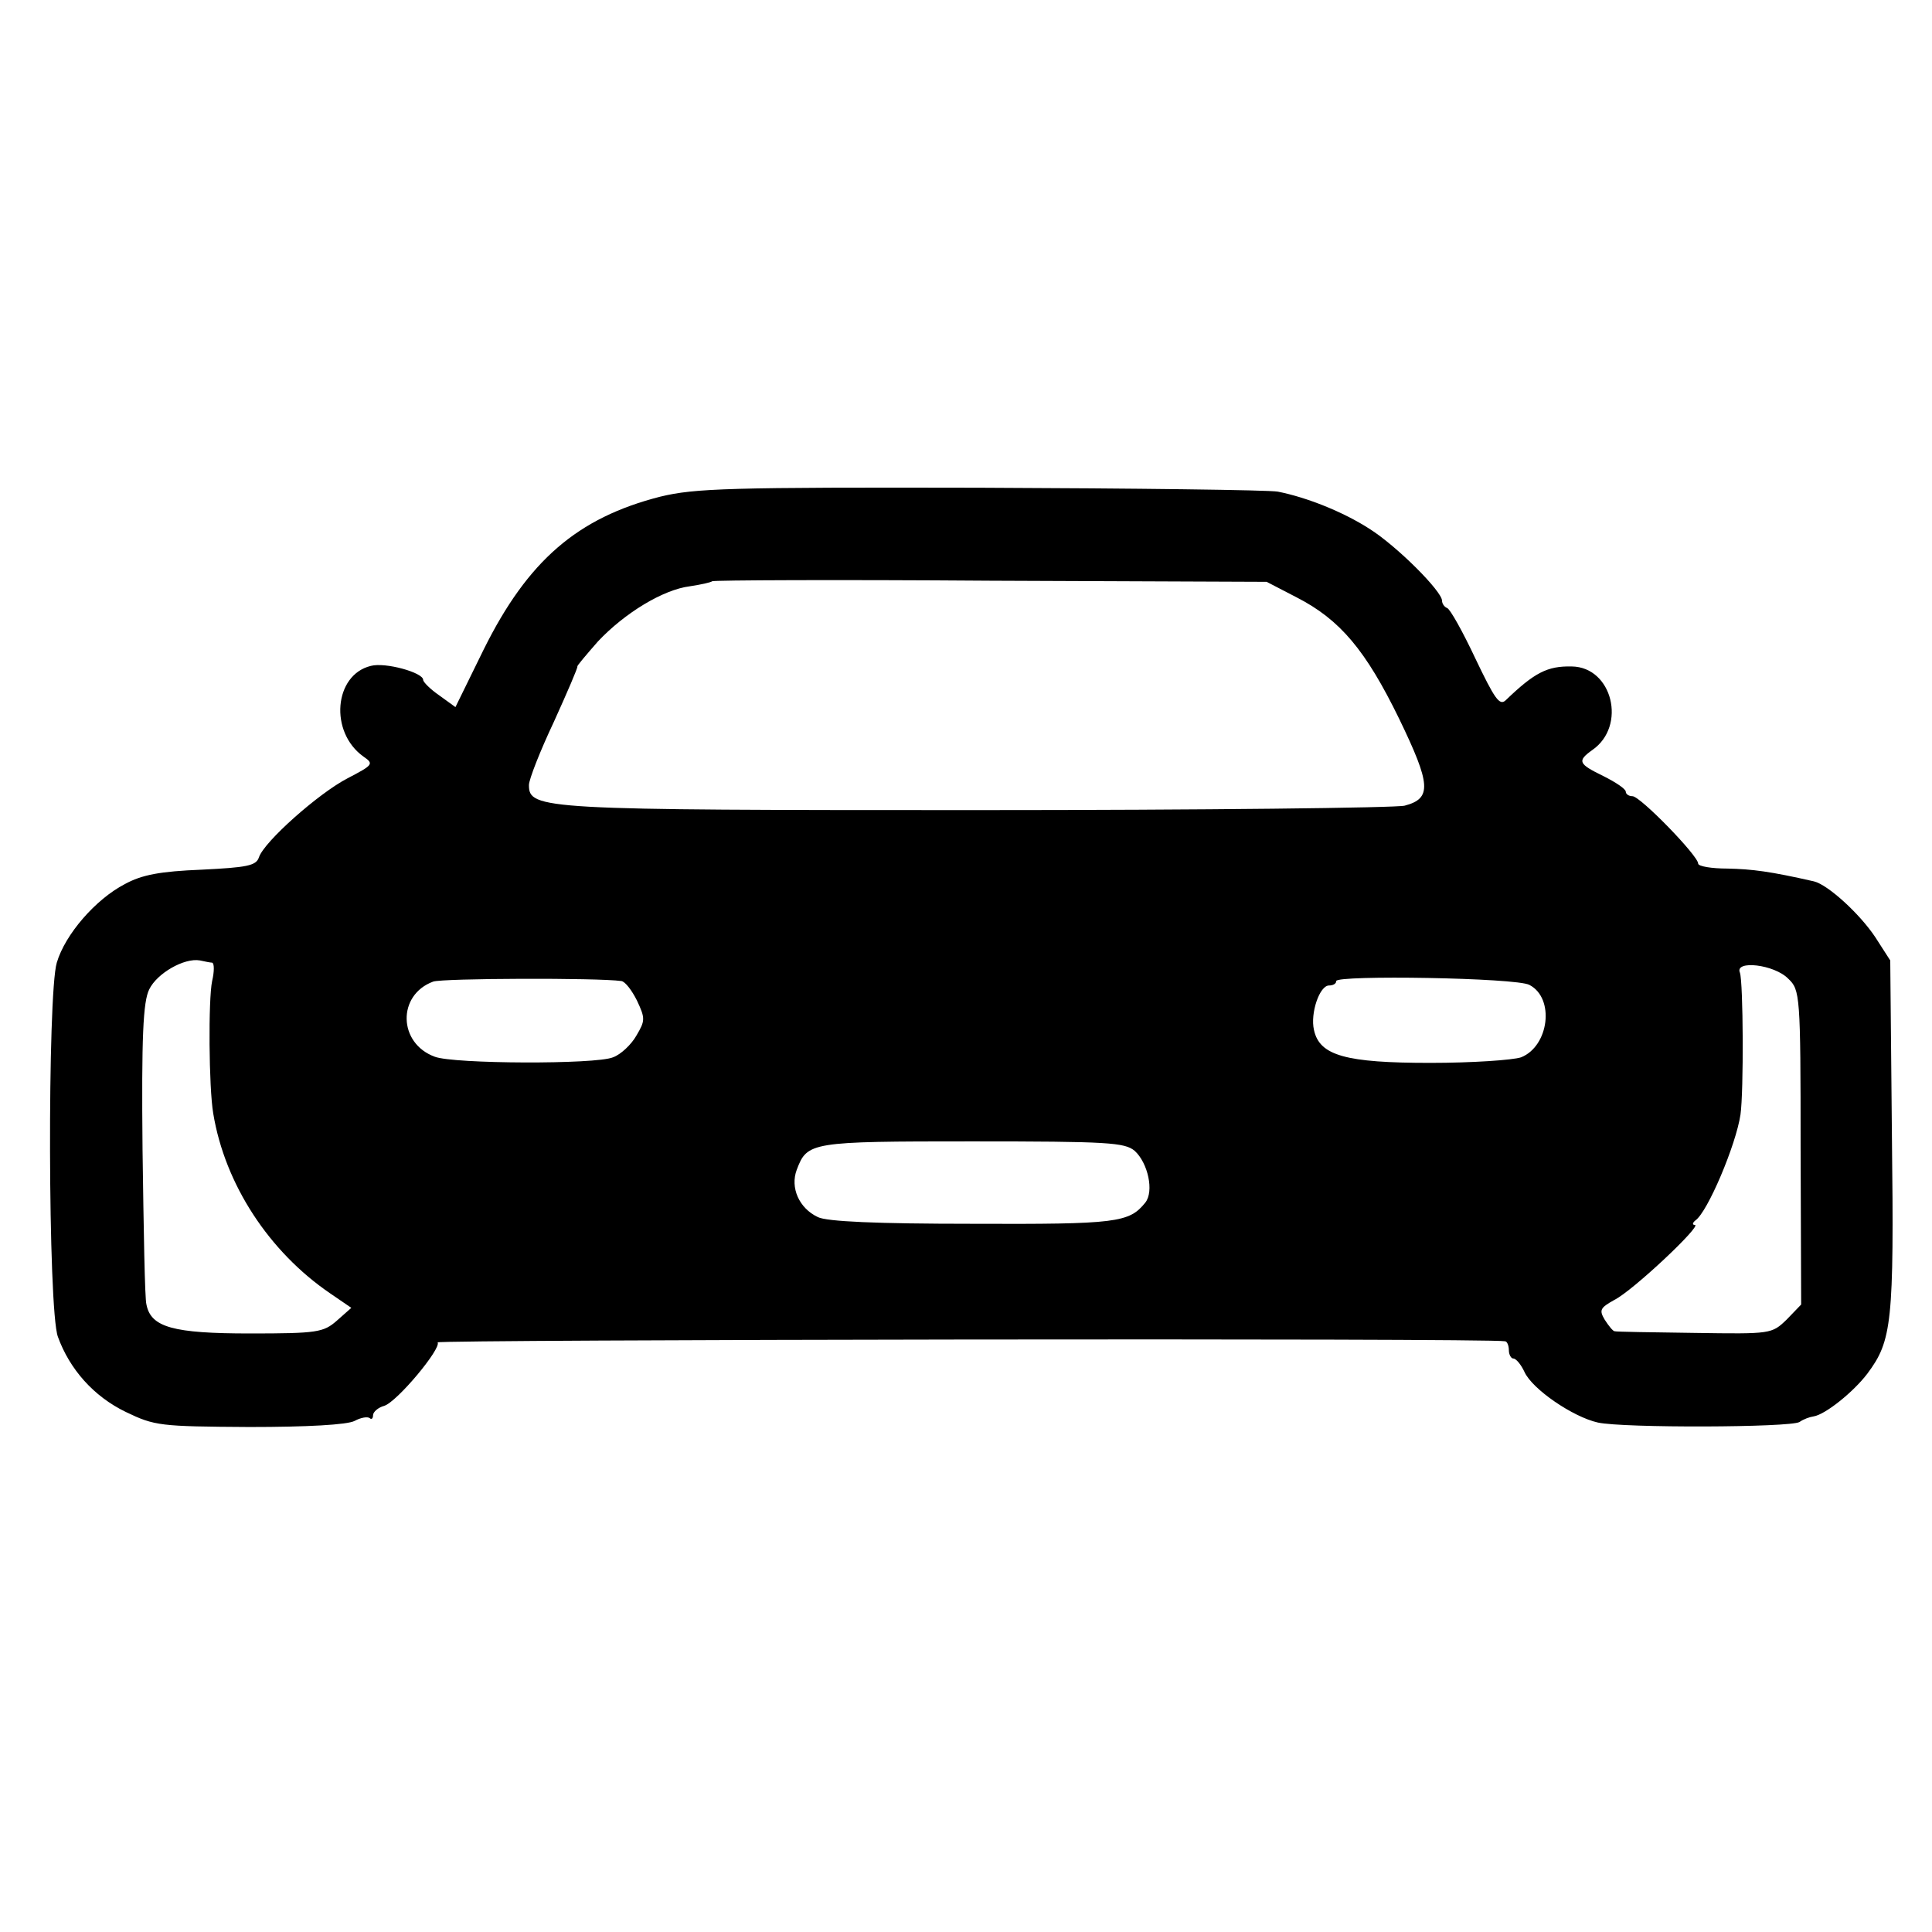
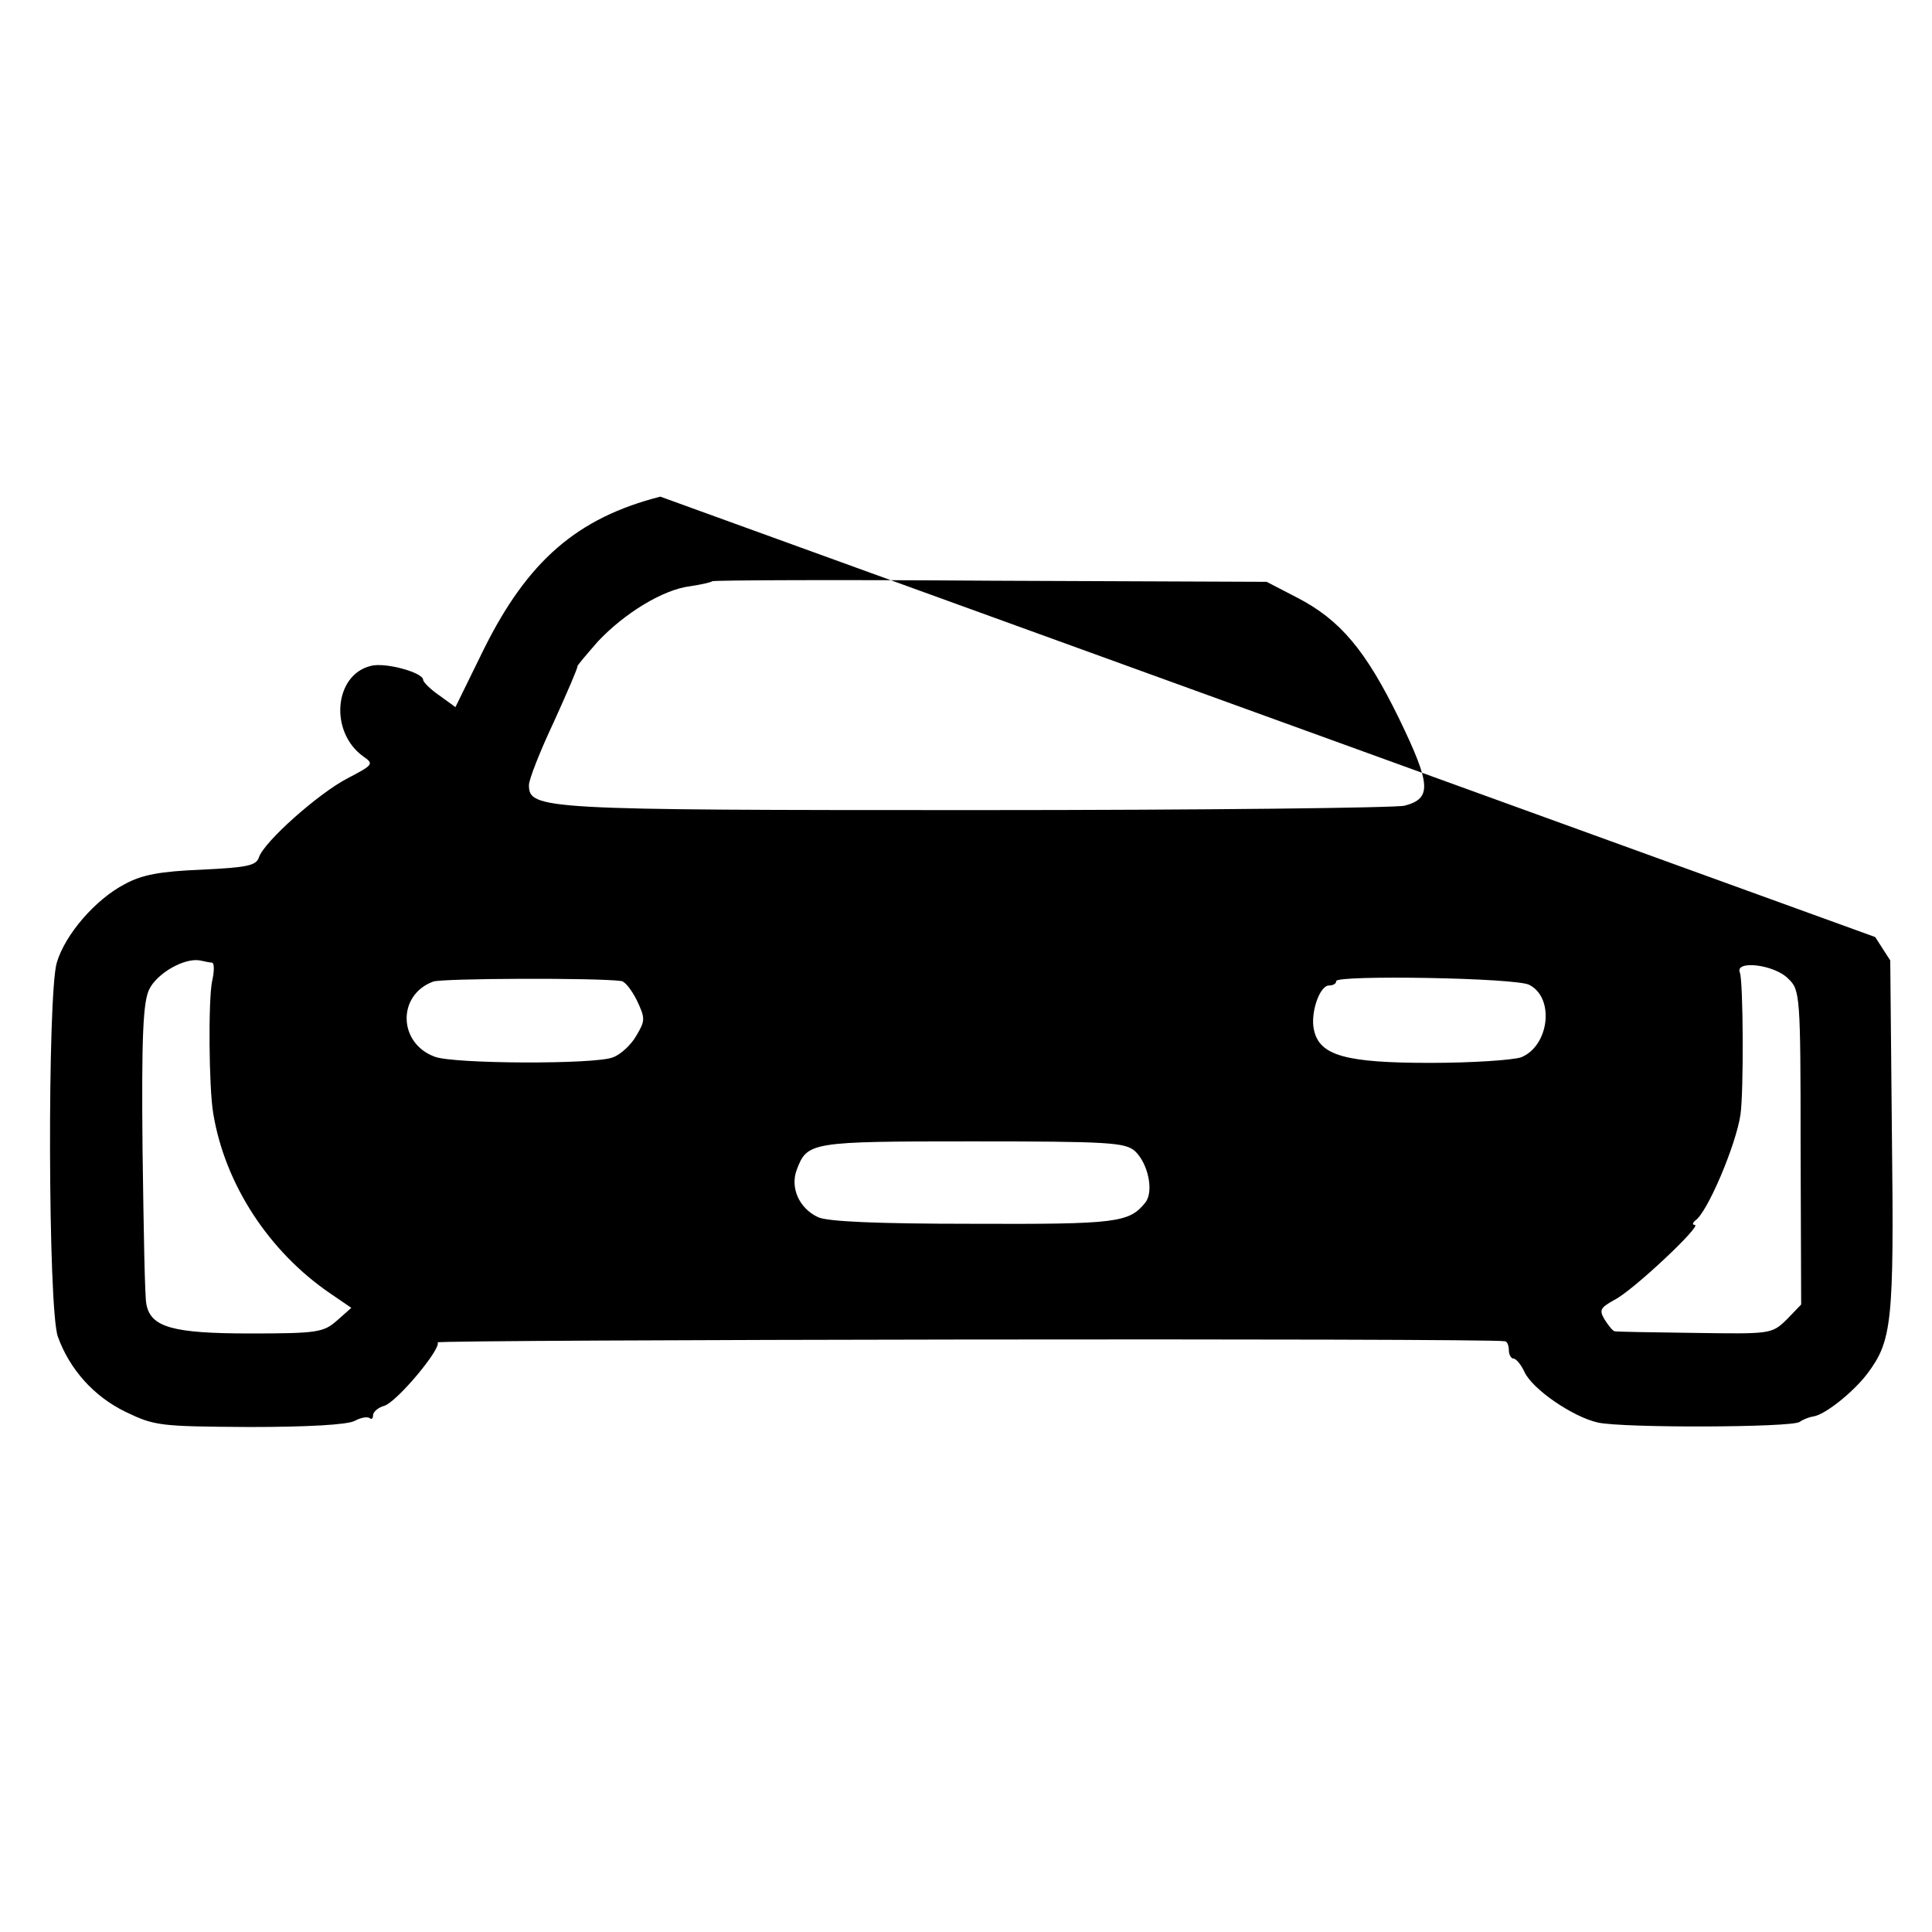
<svg xmlns="http://www.w3.org/2000/svg" version="1.0" width="347pt" height="347pt" viewBox="0 0 347 347" preserveAspectRatio="xMidYMid meet">
  <g transform="translate(0,347) scale(0.1,-0.1)" fill="#000000" stroke="none">
-     <path d="M1186 2578 c-149 -38 -238 -115 -317 -274 l-51 -104 -29 21 c-16 11 -29 24 -29 28 0 13 -68 32 -94 25 -66 -16 -75 -119 -13 -163 19 -13 17 -15 -29 -39 -52 -27 -150 -114 -159 -142 -5 -15 -22 -18 -103 -22 -74 -3 -107 -9 -138 -26 -52 -27 -107 -90 -122 -141 -17 -56 -16 -624 2 -672 21 -58 64 -107 122 -135 52 -25 61 -26 222 -27 104 0 176 4 189 11 11 6 23 8 27 5 3 -3 6 -1 6 5 0 6 9 14 20 17 23 7 103 103 96 114 -4 5 1887 8 1917 2 4 0 7 -8 7 -16 0 -8 4 -15 8 -15 5 0 14 -11 20 -24 14 -31 87 -81 132 -91 46 -10 345 -9 362 1 7 5 18 9 25 10 21 3 72 44 97 77 44 59 48 91 44 427 l-3 315 -27 42 c-28 42 -85 94 -110 100 -79 18 -111 22 -155 23 -29 0 -53 4 -53 9 0 14 -104 121 -118 121 -7 0 -12 4 -12 8 0 5 -18 17 -40 28 -45 22 -48 27 -20 47 62 43 36 149 -37 150 -44 1 -67 -11 -119 -61 -11 -10 -20 4 -54 75 -23 49 -46 90 -51 91 -5 2 -9 8 -9 13 0 17 -81 98 -130 129 -48 31 -114 57 -165 67 -16 3 -257 6 -535 7 -451 1 -512 -1 -574 -16z m1143 -181 c78 -40 124 -95 184 -218 57 -118 59 -143 10 -156 -15 -4 -361 -8 -768 -8 -782 0 -805 1 -805 45 0 10 20 61 45 114 24 53 43 97 42 99 -1 1 16 21 37 45 48 51 117 93 165 99 20 3 38 7 40 9 2 2 227 3 500 1 l496 -2 54 -28z m-1948 -656 c4 -1 4 -16 0 -33 -7 -33 -6 -191 2 -238 21 -127 100 -248 210 -323 l38 -26 -26 -23 c-24 -21 -35 -23 -156 -23 -138 0 -178 11 -186 52 -3 10 -5 135 -7 278 -2 203 1 266 12 288 14 29 63 57 91 52 9 -2 19 -4 22 -4z m2831 -29 c21 -20 22 -29 22 -303 l1 -282 -26 -27 c-27 -26 -28 -26 -165 -24 -77 1 -141 2 -144 3 -3 0 -11 10 -18 21 -10 17 -8 21 17 35 33 16 159 135 145 135 -5 0 -4 4 1 8 22 15 73 136 81 190 6 42 5 238 -1 255 -10 23 62 15 87 -11z m-2096 -4 c7 -1 19 -17 28 -35 15 -32 15 -36 -1 -63 -9 -16 -28 -34 -42 -39 -31 -13 -286 -12 -320 1 -66 24 -68 111 -3 135 17 6 295 7 338 1z m1631 -7 c46 -24 35 -110 -15 -130 -15 -5 -88 -10 -163 -10 -152 0 -199 13 -209 59 -7 30 10 80 27 80 7 0 13 3 13 8 0 11 324 6 347 -7z m-709 -298 c24 -22 35 -73 19 -93 -29 -36 -51 -39 -310 -38 -173 0 -262 4 -278 12 -34 16 -50 53 -38 85 19 50 24 51 315 51 245 0 274 -2 292 -17z" />
+     <path d="M1186 2578 c-149 -38 -238 -115 -317 -274 l-51 -104 -29 21 c-16 11 -29 24 -29 28 0 13 -68 32 -94 25 -66 -16 -75 -119 -13 -163 19 -13 17 -15 -29 -39 -52 -27 -150 -114 -159 -142 -5 -15 -22 -18 -103 -22 -74 -3 -107 -9 -138 -26 -52 -27 -107 -90 -122 -141 -17 -56 -16 -624 2 -672 21 -58 64 -107 122 -135 52 -25 61 -26 222 -27 104 0 176 4 189 11 11 6 23 8 27 5 3 -3 6 -1 6 5 0 6 9 14 20 17 23 7 103 103 96 114 -4 5 1887 8 1917 2 4 0 7 -8 7 -16 0 -8 4 -15 8 -15 5 0 14 -11 20 -24 14 -31 87 -81 132 -91 46 -10 345 -9 362 1 7 5 18 9 25 10 21 3 72 44 97 77 44 59 48 91 44 427 l-3 315 -27 42 z m1143 -181 c78 -40 124 -95 184 -218 57 -118 59 -143 10 -156 -15 -4 -361 -8 -768 -8 -782 0 -805 1 -805 45 0 10 20 61 45 114 24 53 43 97 42 99 -1 1 16 21 37 45 48 51 117 93 165 99 20 3 38 7 40 9 2 2 227 3 500 1 l496 -2 54 -28z m-1948 -656 c4 -1 4 -16 0 -33 -7 -33 -6 -191 2 -238 21 -127 100 -248 210 -323 l38 -26 -26 -23 c-24 -21 -35 -23 -156 -23 -138 0 -178 11 -186 52 -3 10 -5 135 -7 278 -2 203 1 266 12 288 14 29 63 57 91 52 9 -2 19 -4 22 -4z m2831 -29 c21 -20 22 -29 22 -303 l1 -282 -26 -27 c-27 -26 -28 -26 -165 -24 -77 1 -141 2 -144 3 -3 0 -11 10 -18 21 -10 17 -8 21 17 35 33 16 159 135 145 135 -5 0 -4 4 1 8 22 15 73 136 81 190 6 42 5 238 -1 255 -10 23 62 15 87 -11z m-2096 -4 c7 -1 19 -17 28 -35 15 -32 15 -36 -1 -63 -9 -16 -28 -34 -42 -39 -31 -13 -286 -12 -320 1 -66 24 -68 111 -3 135 17 6 295 7 338 1z m1631 -7 c46 -24 35 -110 -15 -130 -15 -5 -88 -10 -163 -10 -152 0 -199 13 -209 59 -7 30 10 80 27 80 7 0 13 3 13 8 0 11 324 6 347 -7z m-709 -298 c24 -22 35 -73 19 -93 -29 -36 -51 -39 -310 -38 -173 0 -262 4 -278 12 -34 16 -50 53 -38 85 19 50 24 51 315 51 245 0 274 -2 292 -17z" />
  </g>
</svg>